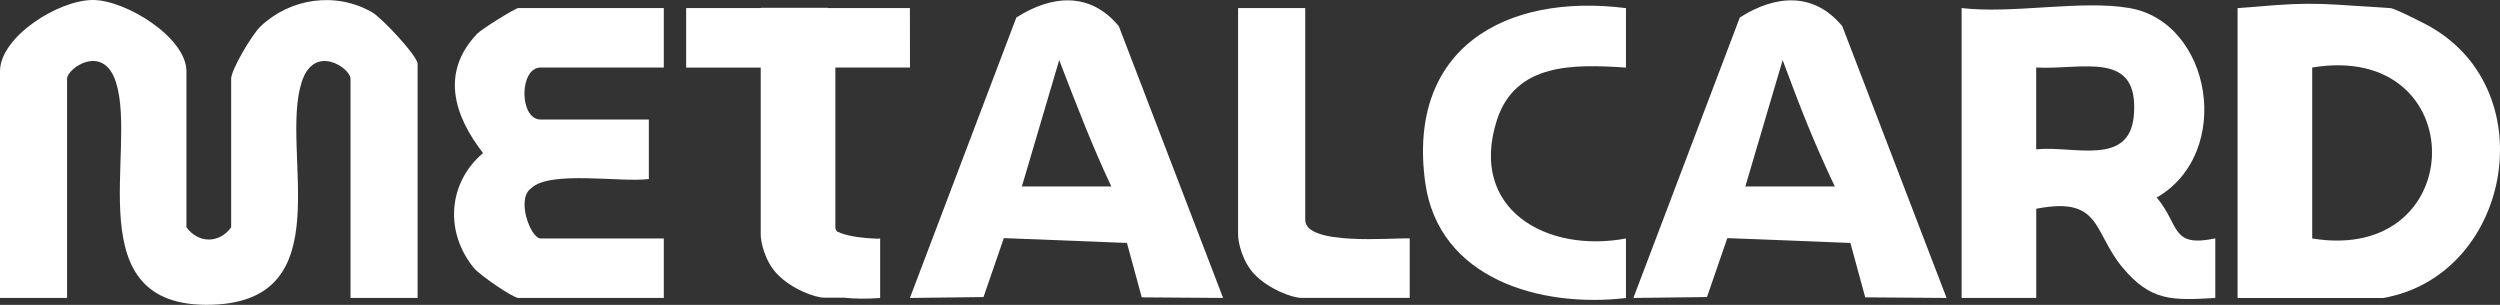
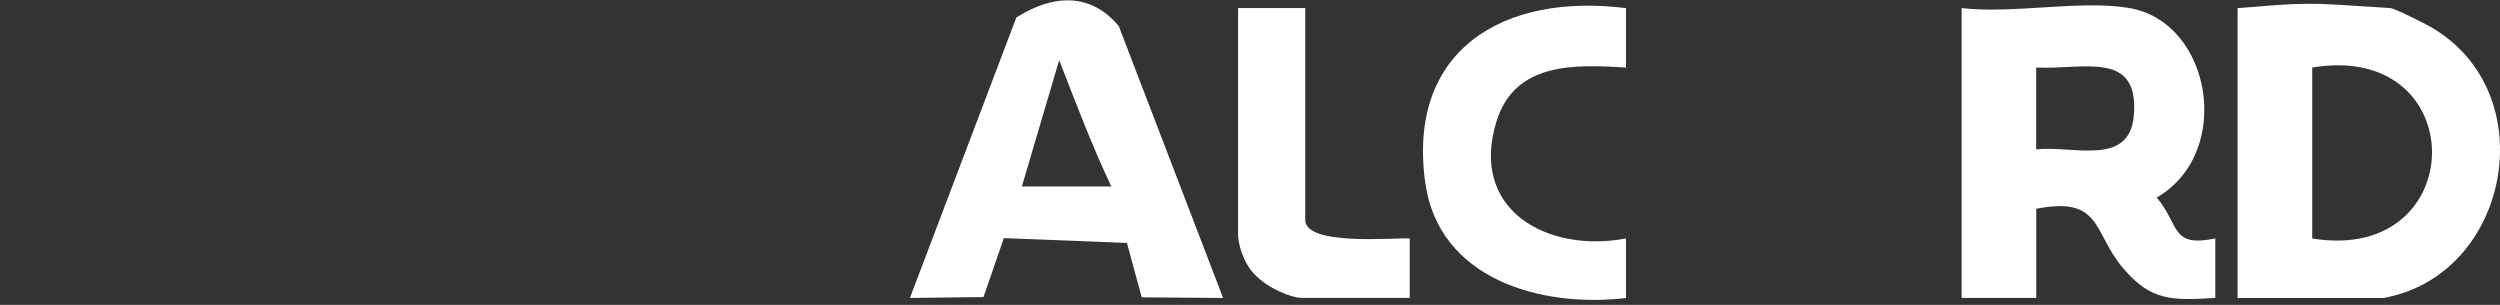
<svg xmlns="http://www.w3.org/2000/svg" width="164" height="20" viewBox="0 0 164 20" fill="none">
  <rect x="0" y="0" width="164" height="20" fill="#333333" stroke="none" />
-   <path d="M27.4 19.545H22.994V5.163C22.994 4.478 20.615 2.821 19.791 5.383C18.328 9.934 22.454 19.736 13.894 19.99C4.935 20.259 9.047 9.88 7.604 5.383C6.78 2.821 4.401 4.478 4.401 5.163V19.545H0V4.674C0 2.42 3.836 -0.015 6.118 6.59376e-05C8.271 0.015 12.23 2.464 12.23 4.674V14.911C13.03 15.996 14.404 15.967 15.164 14.911V5.163C15.164 4.581 16.518 2.278 17.097 1.726C19.05 -0.122 22.037 -0.567 24.422 0.812C25.04 1.168 27.395 3.672 27.395 4.19V19.55L27.4 19.545Z" fill="white" />
-   <path d="M43.545 0.528V4.429H35.47C34.047 4.429 34.047 7.842 35.47 7.842H42.564V11.743C40.773 11.987 36.083 11.161 34.852 12.344C33.836 13.034 34.803 15.644 35.47 15.644H43.545V19.545H34.003C33.66 19.545 31.486 18.064 31.084 17.575C29.171 15.238 29.372 12.002 31.687 10.042C29.784 7.578 28.886 4.762 31.295 2.22C31.614 1.887 33.821 0.528 33.998 0.528H43.54H43.545Z" fill="white" />
  <path d="M106.664 0.528V4.434C103.294 4.214 99.394 4.082 98.182 7.925C96.352 13.728 101.445 16.622 106.664 15.644V19.55C101.057 20.21 94.36 18.308 93.492 11.953C92.3 3.231 98.673 -0.474 106.664 0.533V0.528Z" fill="white" />
  <path d="M85.623 0.528V14.422C85.623 16.138 91.314 15.595 92.477 15.639V19.541H85.378C84.784 19.541 83.234 18.983 82.277 17.976C81.487 17.14 81.218 15.884 81.218 15.395V0.528H85.623Z" fill="white" />
-   <path d="M57.59 15.659C56.545 15.62 55.535 15.497 54.917 15.189C54.843 15.111 54.799 15.018 54.799 14.916V4.429H59.695L59.69 0.528H54.308V0.513H49.903V0.528H45.012V4.434H49.903V13.938V15.385C49.903 15.874 50.173 17.125 50.968 17.961C51.919 18.968 53.469 19.526 54.063 19.526H55.334C56.104 19.614 56.913 19.604 57.738 19.55V15.644C57.698 15.644 57.654 15.654 57.605 15.659H57.59Z" fill="white" />
  <path d="M141.477 12.96C146.54 10.042 145.102 1.462 139.691 0.528C136.532 -0.02 132.013 0.929 128.682 0.528V19.545H133.578V13.694C137.876 12.862 137.278 15.199 139.245 17.556C141.099 19.77 142.497 19.712 145.323 19.545V15.639C142.37 16.26 143.008 14.754 141.477 12.955V12.96ZM139.976 7.612C139.672 10.946 135.997 9.538 133.574 9.797V4.429C136.61 4.595 140.373 3.231 139.976 7.612Z" fill="white" />
  <path d="M159.477 1.78C159.021 1.52 157.058 0.533 156.818 0.533L153.344 0.308C152.01 0.22 150.676 0.23 149.341 0.332L146.785 0.533V19.55H156.327C164.643 18.103 166.958 6.096 159.477 1.784V1.78ZM151.681 15.644V4.429C162.219 2.674 162.101 17.35 151.681 15.644Z" fill="white" />
  <path d="M73.407 1.736C71.538 -0.548 69.002 -0.342 66.672 1.149L59.69 19.545L64.518 19.487L65.852 15.62L73.927 15.937L74.899 19.506L80.236 19.545L73.403 1.74L73.407 1.736ZM67.035 12.232L69.483 3.945C70.714 7.123 71.597 9.45 72.902 12.232H67.035Z" fill="white" />
-   <path d="M120.867 1.736C118.998 -0.548 116.462 -0.342 114.131 1.149L107.15 19.545L111.978 19.487L113.312 15.62L121.387 15.937L122.358 19.506L127.696 19.545L120.862 1.74L120.867 1.736ZM114.494 12.232L116.942 3.945C118.188 7.289 118.949 9.235 120.362 12.232H114.494Z" fill="white" />
</svg>